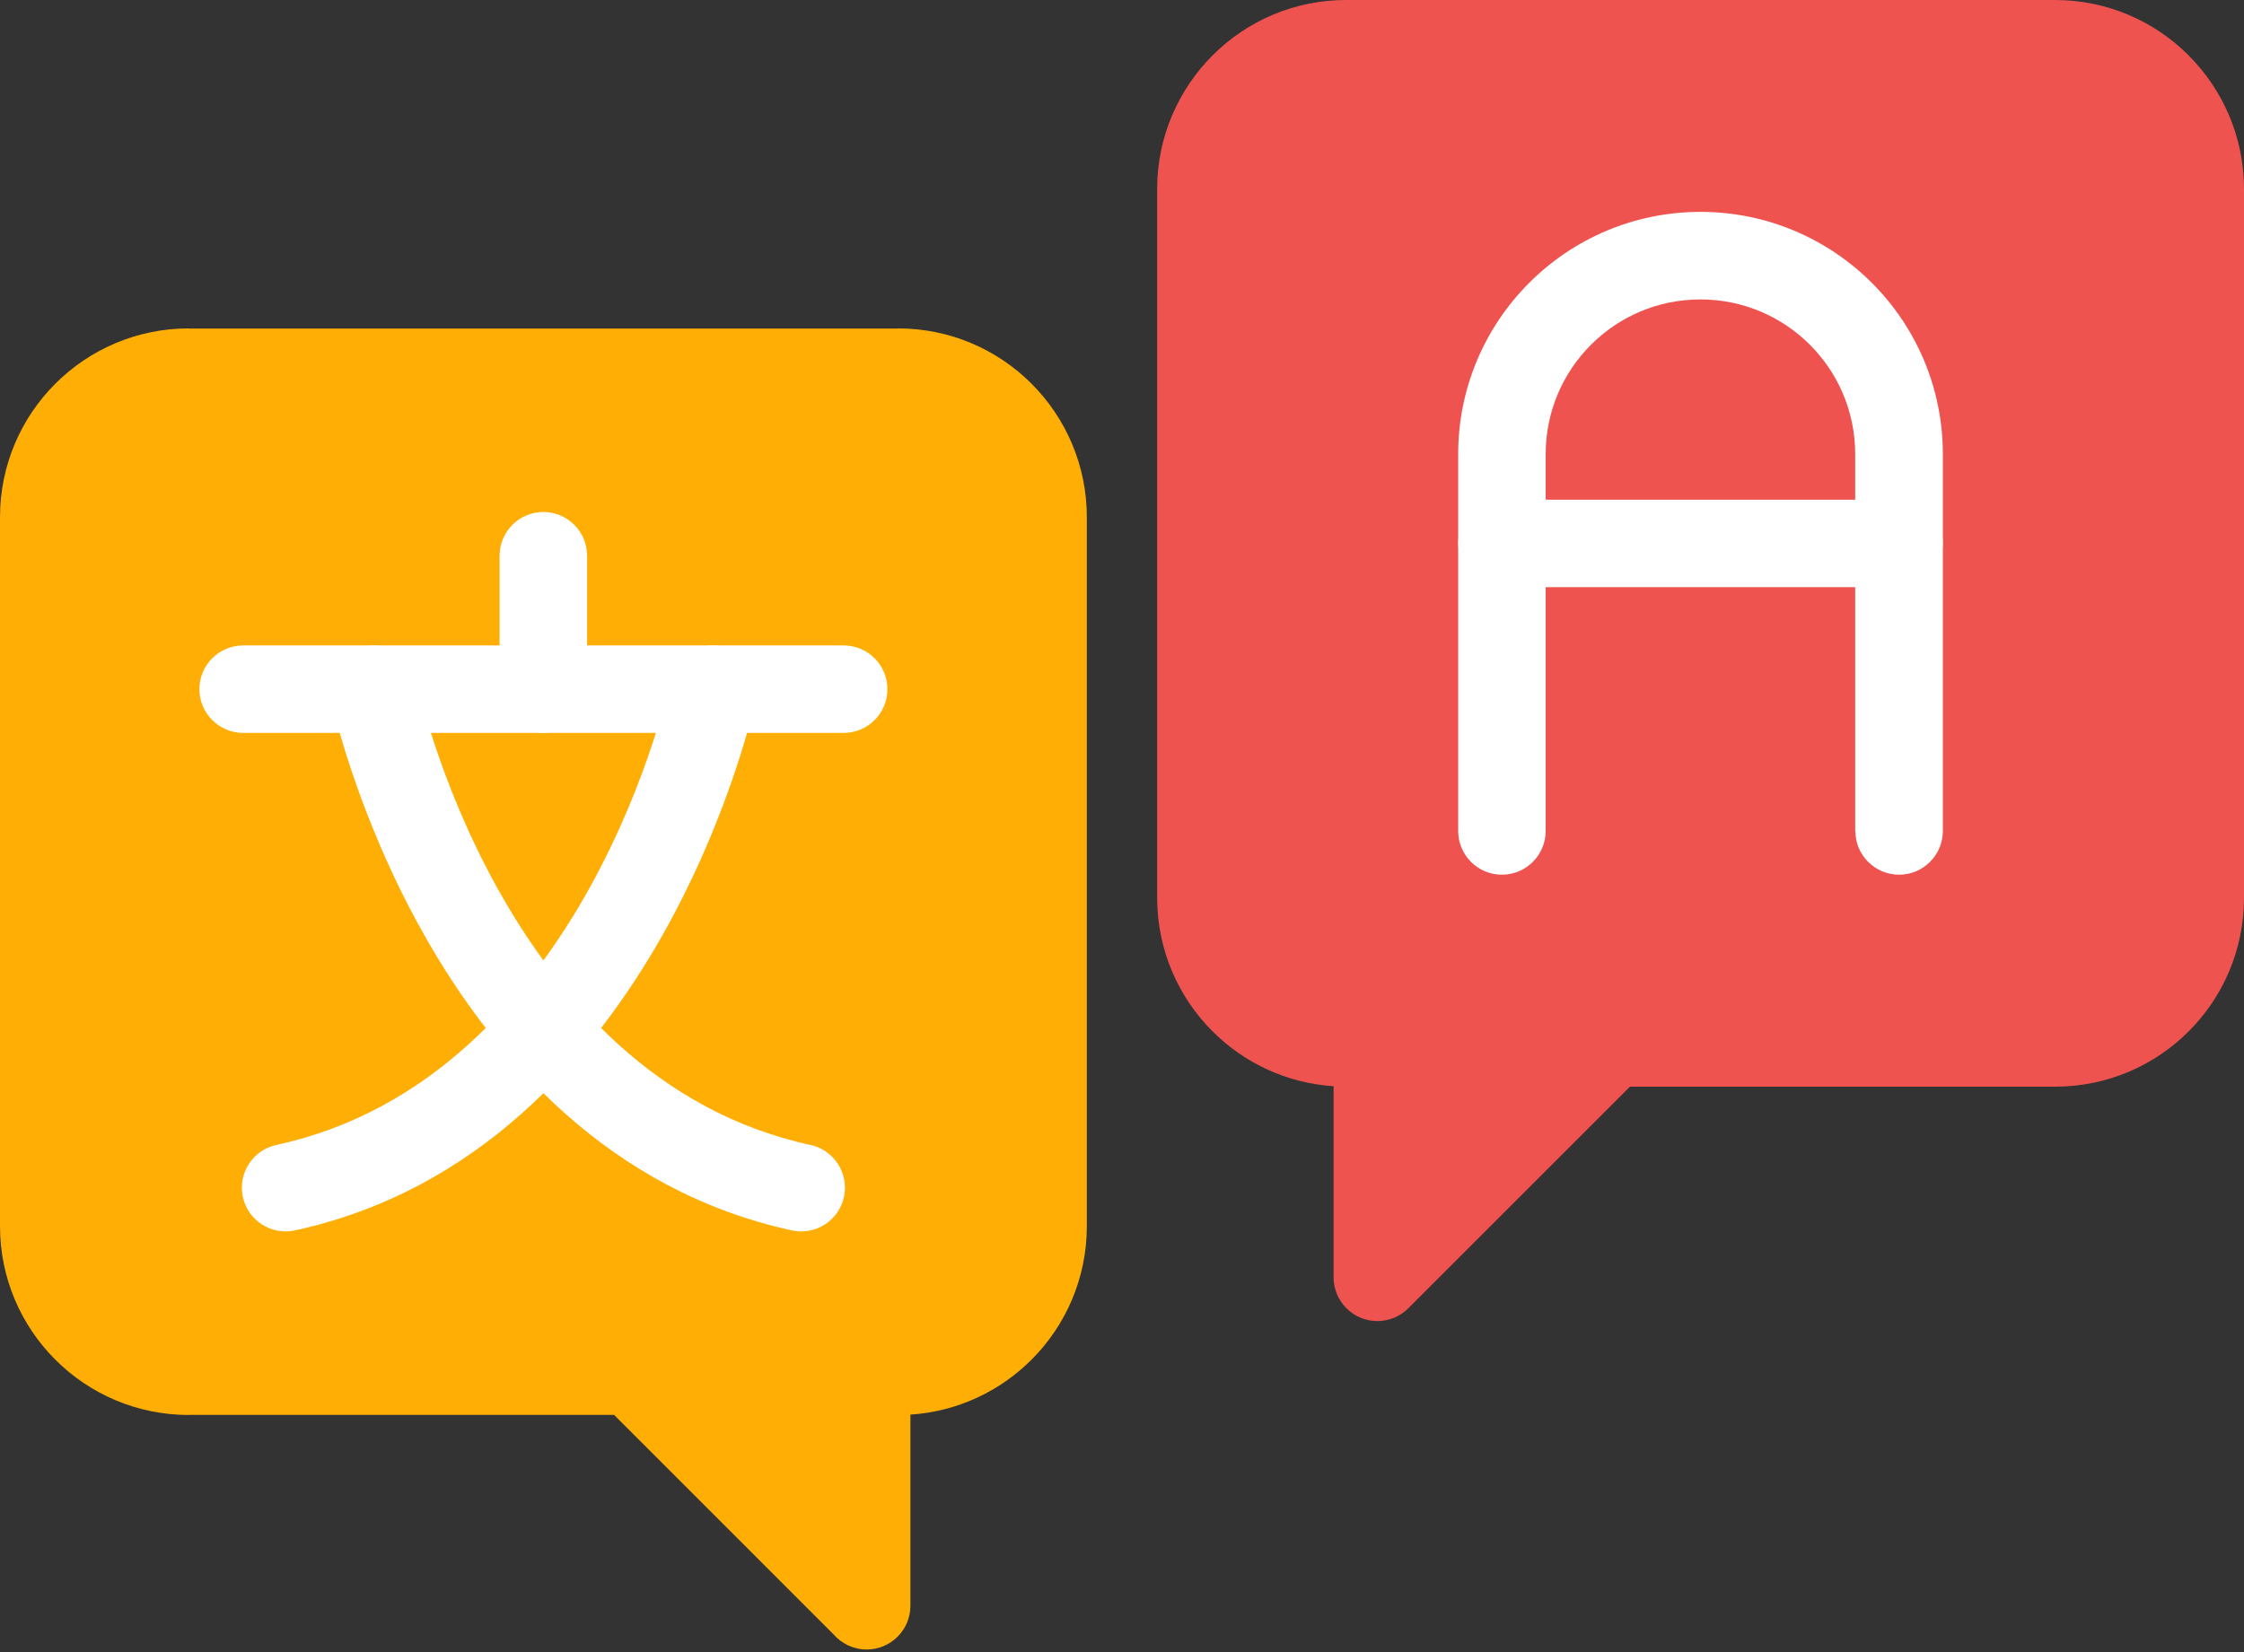
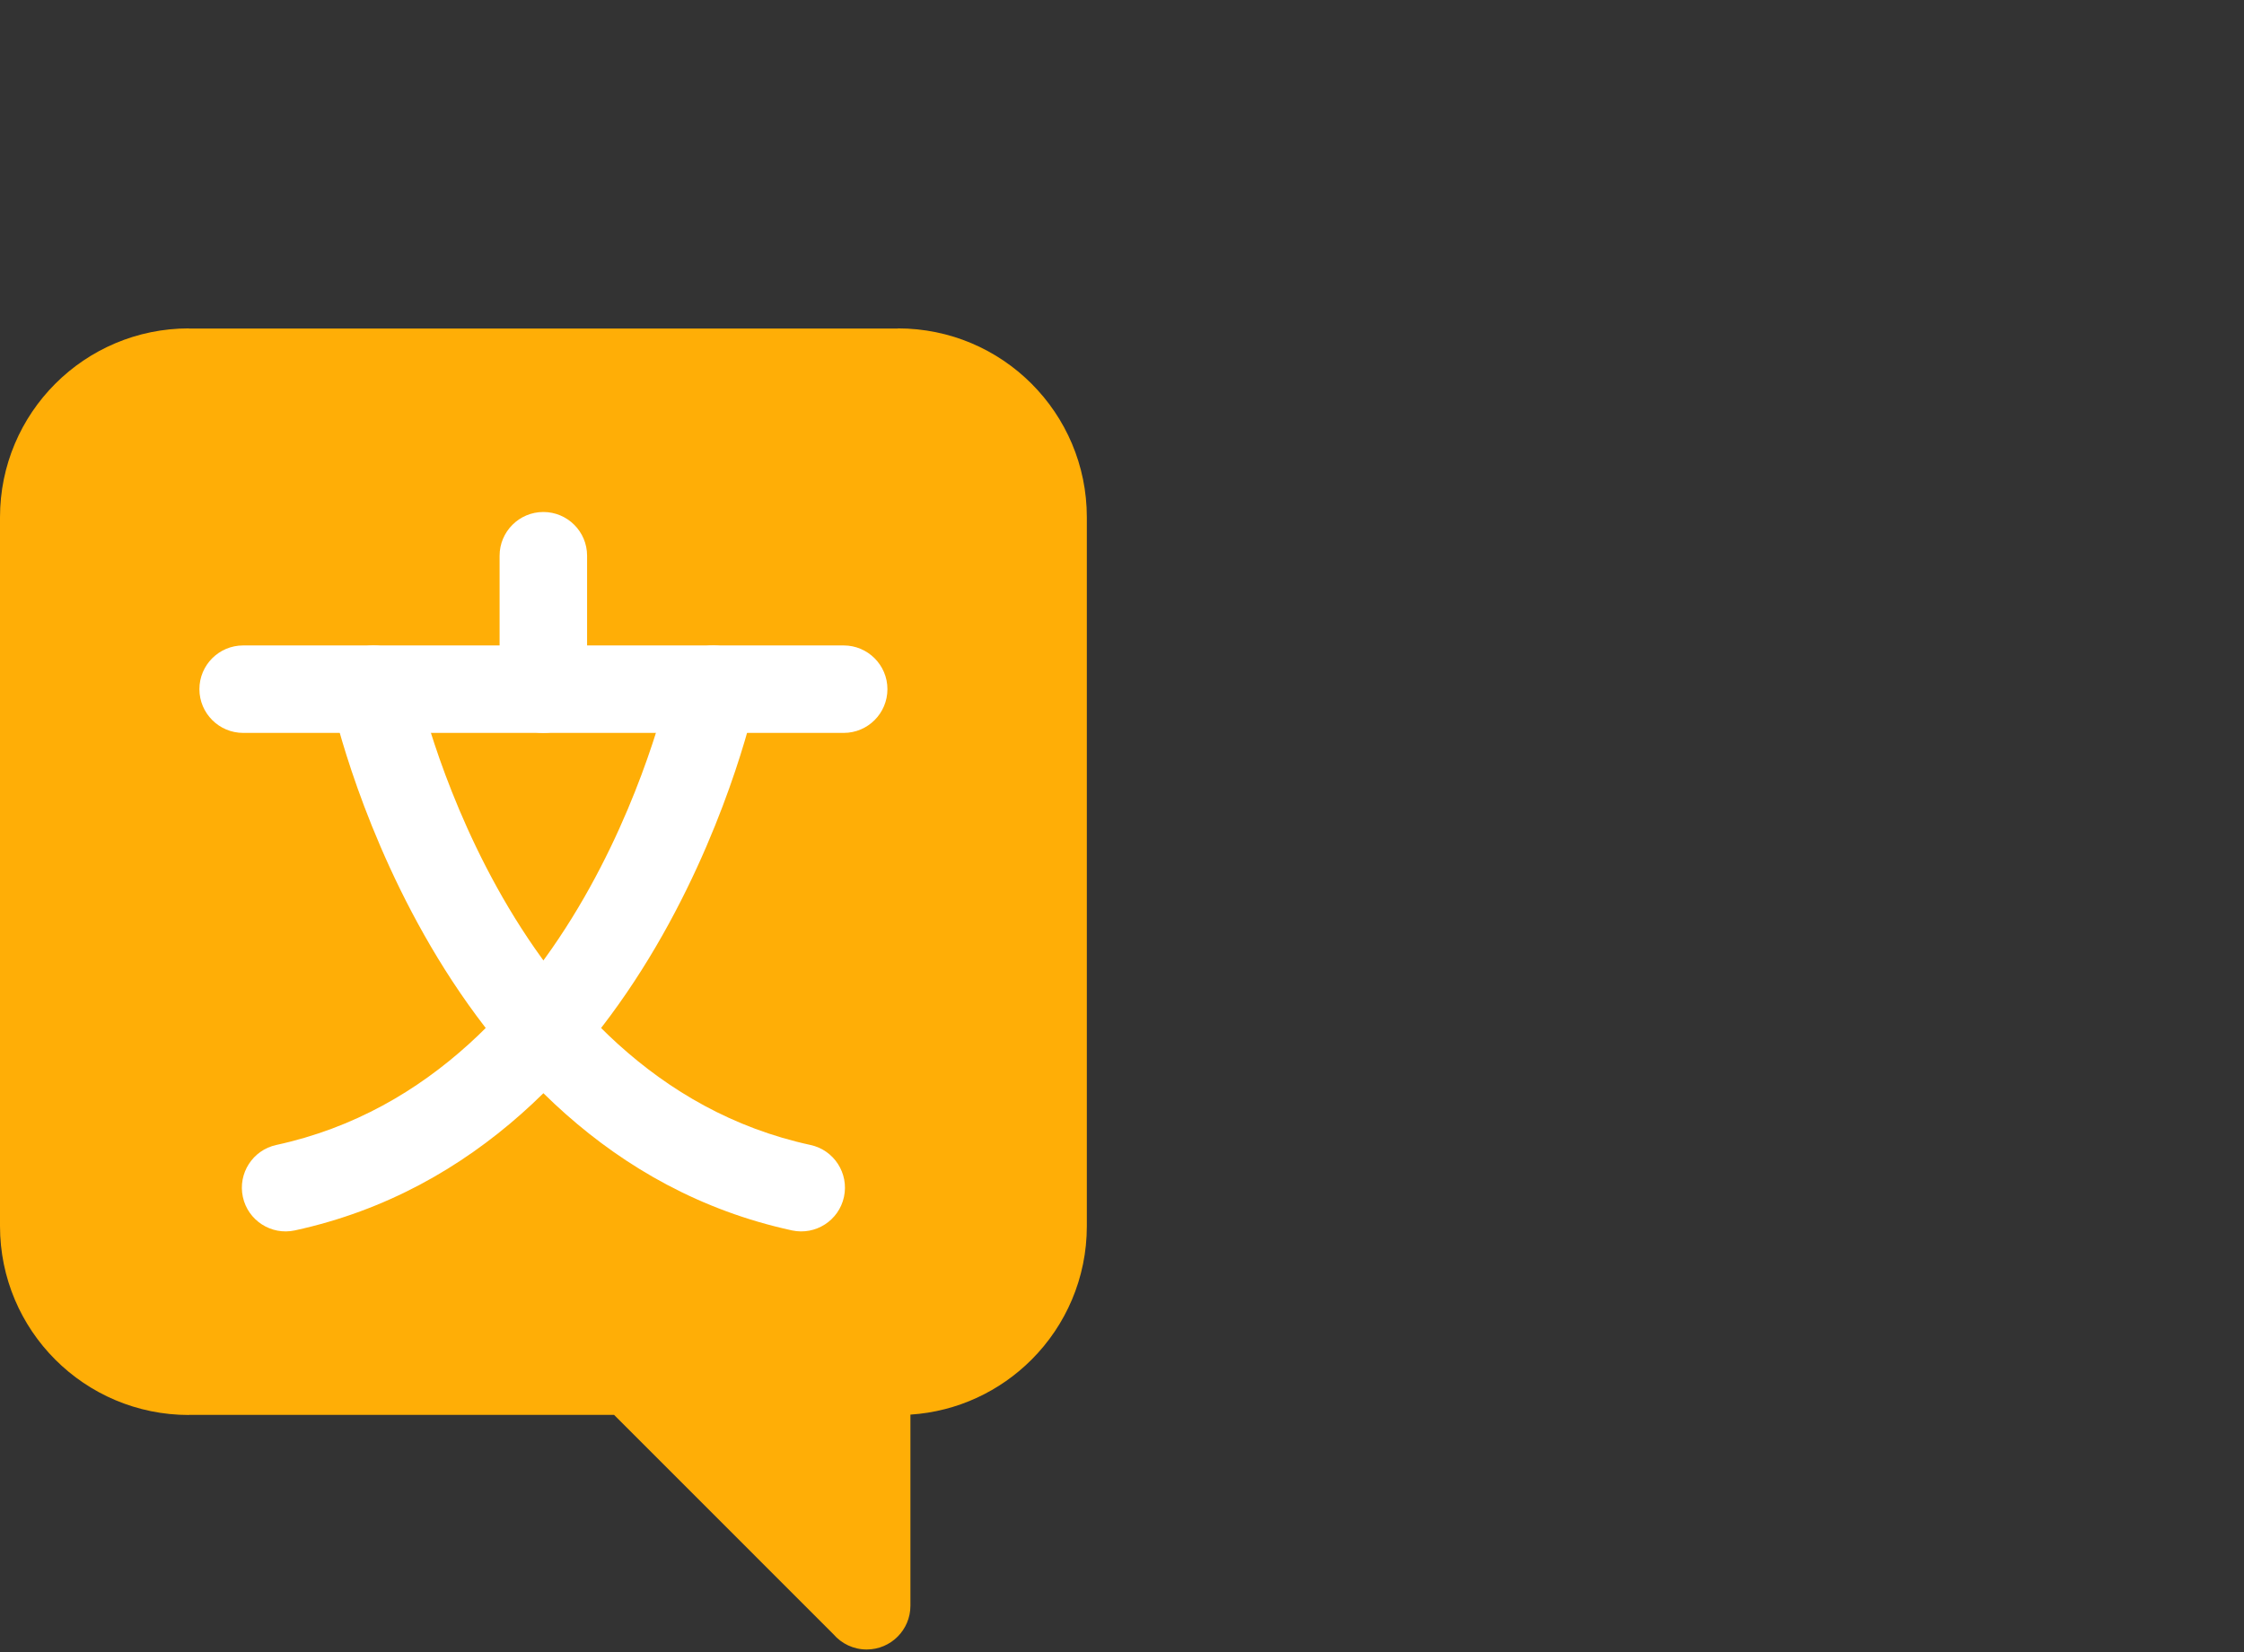
<svg xmlns="http://www.w3.org/2000/svg" width="167" height="123" viewBox="0 0 167 123" fill="none">
  <rect x="0" y="0" width="167" height="123" fill="#333333" stroke="none" />
  <g clip-path="url(#clip0_16240_22500)">
    <path d="M62.026 121.658C62.626 122.353 63.51 122.792 64.499 122.792C66.299 122.792 67.754 121.33 67.754 119.536V105.307C71.266 105.079 74.427 103.557 76.766 101.218C79.311 98.673 80.883 95.156 80.883 91.273V38.508C80.883 34.624 79.311 31.108 76.766 28.563C74.222 26.018 70.705 24.446 66.821 24.446V24.457H14.062V24.446C10.178 24.446 6.662 26.018 4.117 28.563C1.572 31.108 0 34.624 0 38.508V91.273C0 95.156 1.572 98.673 4.117 101.218C6.662 103.762 10.178 105.335 14.062 105.335V105.324H45.697L62.026 121.658Z" fill="#FFAE06" />
    <path d="M18.096 48.048C16.296 48.048 14.84 49.509 14.84 51.303C14.84 53.098 16.301 54.559 18.096 54.559H62.788C64.588 54.559 66.043 53.098 66.043 51.303C66.043 49.509 64.582 48.048 62.788 48.048H18.096Z" fill="white" />
    <path d="M37.18 51.303C37.18 53.103 38.641 54.559 40.435 54.559C42.23 54.559 43.691 53.098 43.691 51.303V41.369C43.691 39.569 42.23 38.114 40.435 38.114C38.641 38.114 37.18 39.575 37.18 41.369V51.303Z" fill="white" />
    <path d="M30.985 50.62C30.607 48.864 28.873 47.748 27.118 48.126C25.362 48.503 24.245 50.237 24.623 51.992C24.645 52.087 31.707 85.683 58.942 91.595C60.698 91.973 62.431 90.856 62.809 89.1C63.187 87.345 62.07 85.611 60.315 85.234C37.218 80.222 31.002 50.703 30.985 50.62Z" fill="white" />
    <path d="M56.259 51.992C56.637 50.237 55.52 48.503 53.765 48.125C52.009 47.748 50.276 48.864 49.898 50.62C49.881 50.703 43.664 80.222 20.568 85.233C18.812 85.611 17.696 87.345 18.073 89.1C18.451 90.856 20.185 91.973 21.94 91.595C49.175 85.683 56.237 52.087 56.259 51.992Z" fill="white" />
  </g>
  <g clip-path="url(#clip1_16240_22500)">
    <path d="M167 14.068V66.832C167 70.716 165.428 74.233 162.883 76.777C160.339 79.322 156.822 80.894 152.938 80.894H121.303L104.807 97.39C103.535 98.662 101.474 98.662 100.201 97.39C99.568 96.757 99.246 95.918 99.246 95.084V80.861C95.734 80.633 92.573 79.111 90.234 76.772C87.689 74.227 86.117 70.71 86.117 66.827V14.062C86.117 10.184 87.695 6.673 90.245 4.117C92.79 1.572 96.301 0 100.179 0H152.938C156.816 0 160.328 1.572 162.872 4.117C165.422 6.673 167 10.19 167 14.068Z" fill="#EF5350" />
    <path d="M138.076 61.86C138.076 63.66 139.537 65.115 141.332 65.115C143.126 65.115 144.588 63.654 144.588 61.86V33.808C144.588 28.83 142.571 24.318 139.304 21.057C136.043 17.796 131.531 15.773 126.553 15.773C121.575 15.773 117.064 17.79 113.802 21.057C110.541 24.318 108.519 28.83 108.519 33.808V61.86C108.519 63.66 109.98 65.115 111.774 65.115C113.569 65.115 115.03 63.654 115.03 61.86V33.808C115.03 30.624 116.319 27.746 118.403 25.663C120.486 23.579 123.364 22.29 126.548 22.29C129.731 22.29 132.609 23.579 134.693 25.663C136.776 27.746 138.065 30.624 138.065 33.808V61.86H138.076Z" fill="white" />
-     <path d="M141.332 43.709C143.132 43.709 144.588 42.247 144.588 40.453C144.588 38.658 143.127 37.197 141.332 37.197H111.78C109.98 37.197 108.524 38.658 108.524 40.453C108.524 42.247 109.986 43.709 111.78 43.709H141.332Z" fill="white" />
  </g>
  <defs>
    <clipPath id="clip0_16240_22500">
      <rect width="80.883" height="98.346" fill="white" transform="translate(0 24.446)" />
    </clipPath>
    <clipPath id="clip1_16240_22500">
-       <rect width="80.883" height="98.346" fill="white" transform="translate(86.117)" />
-     </clipPath>
+       </clipPath>
  </defs>
</svg>